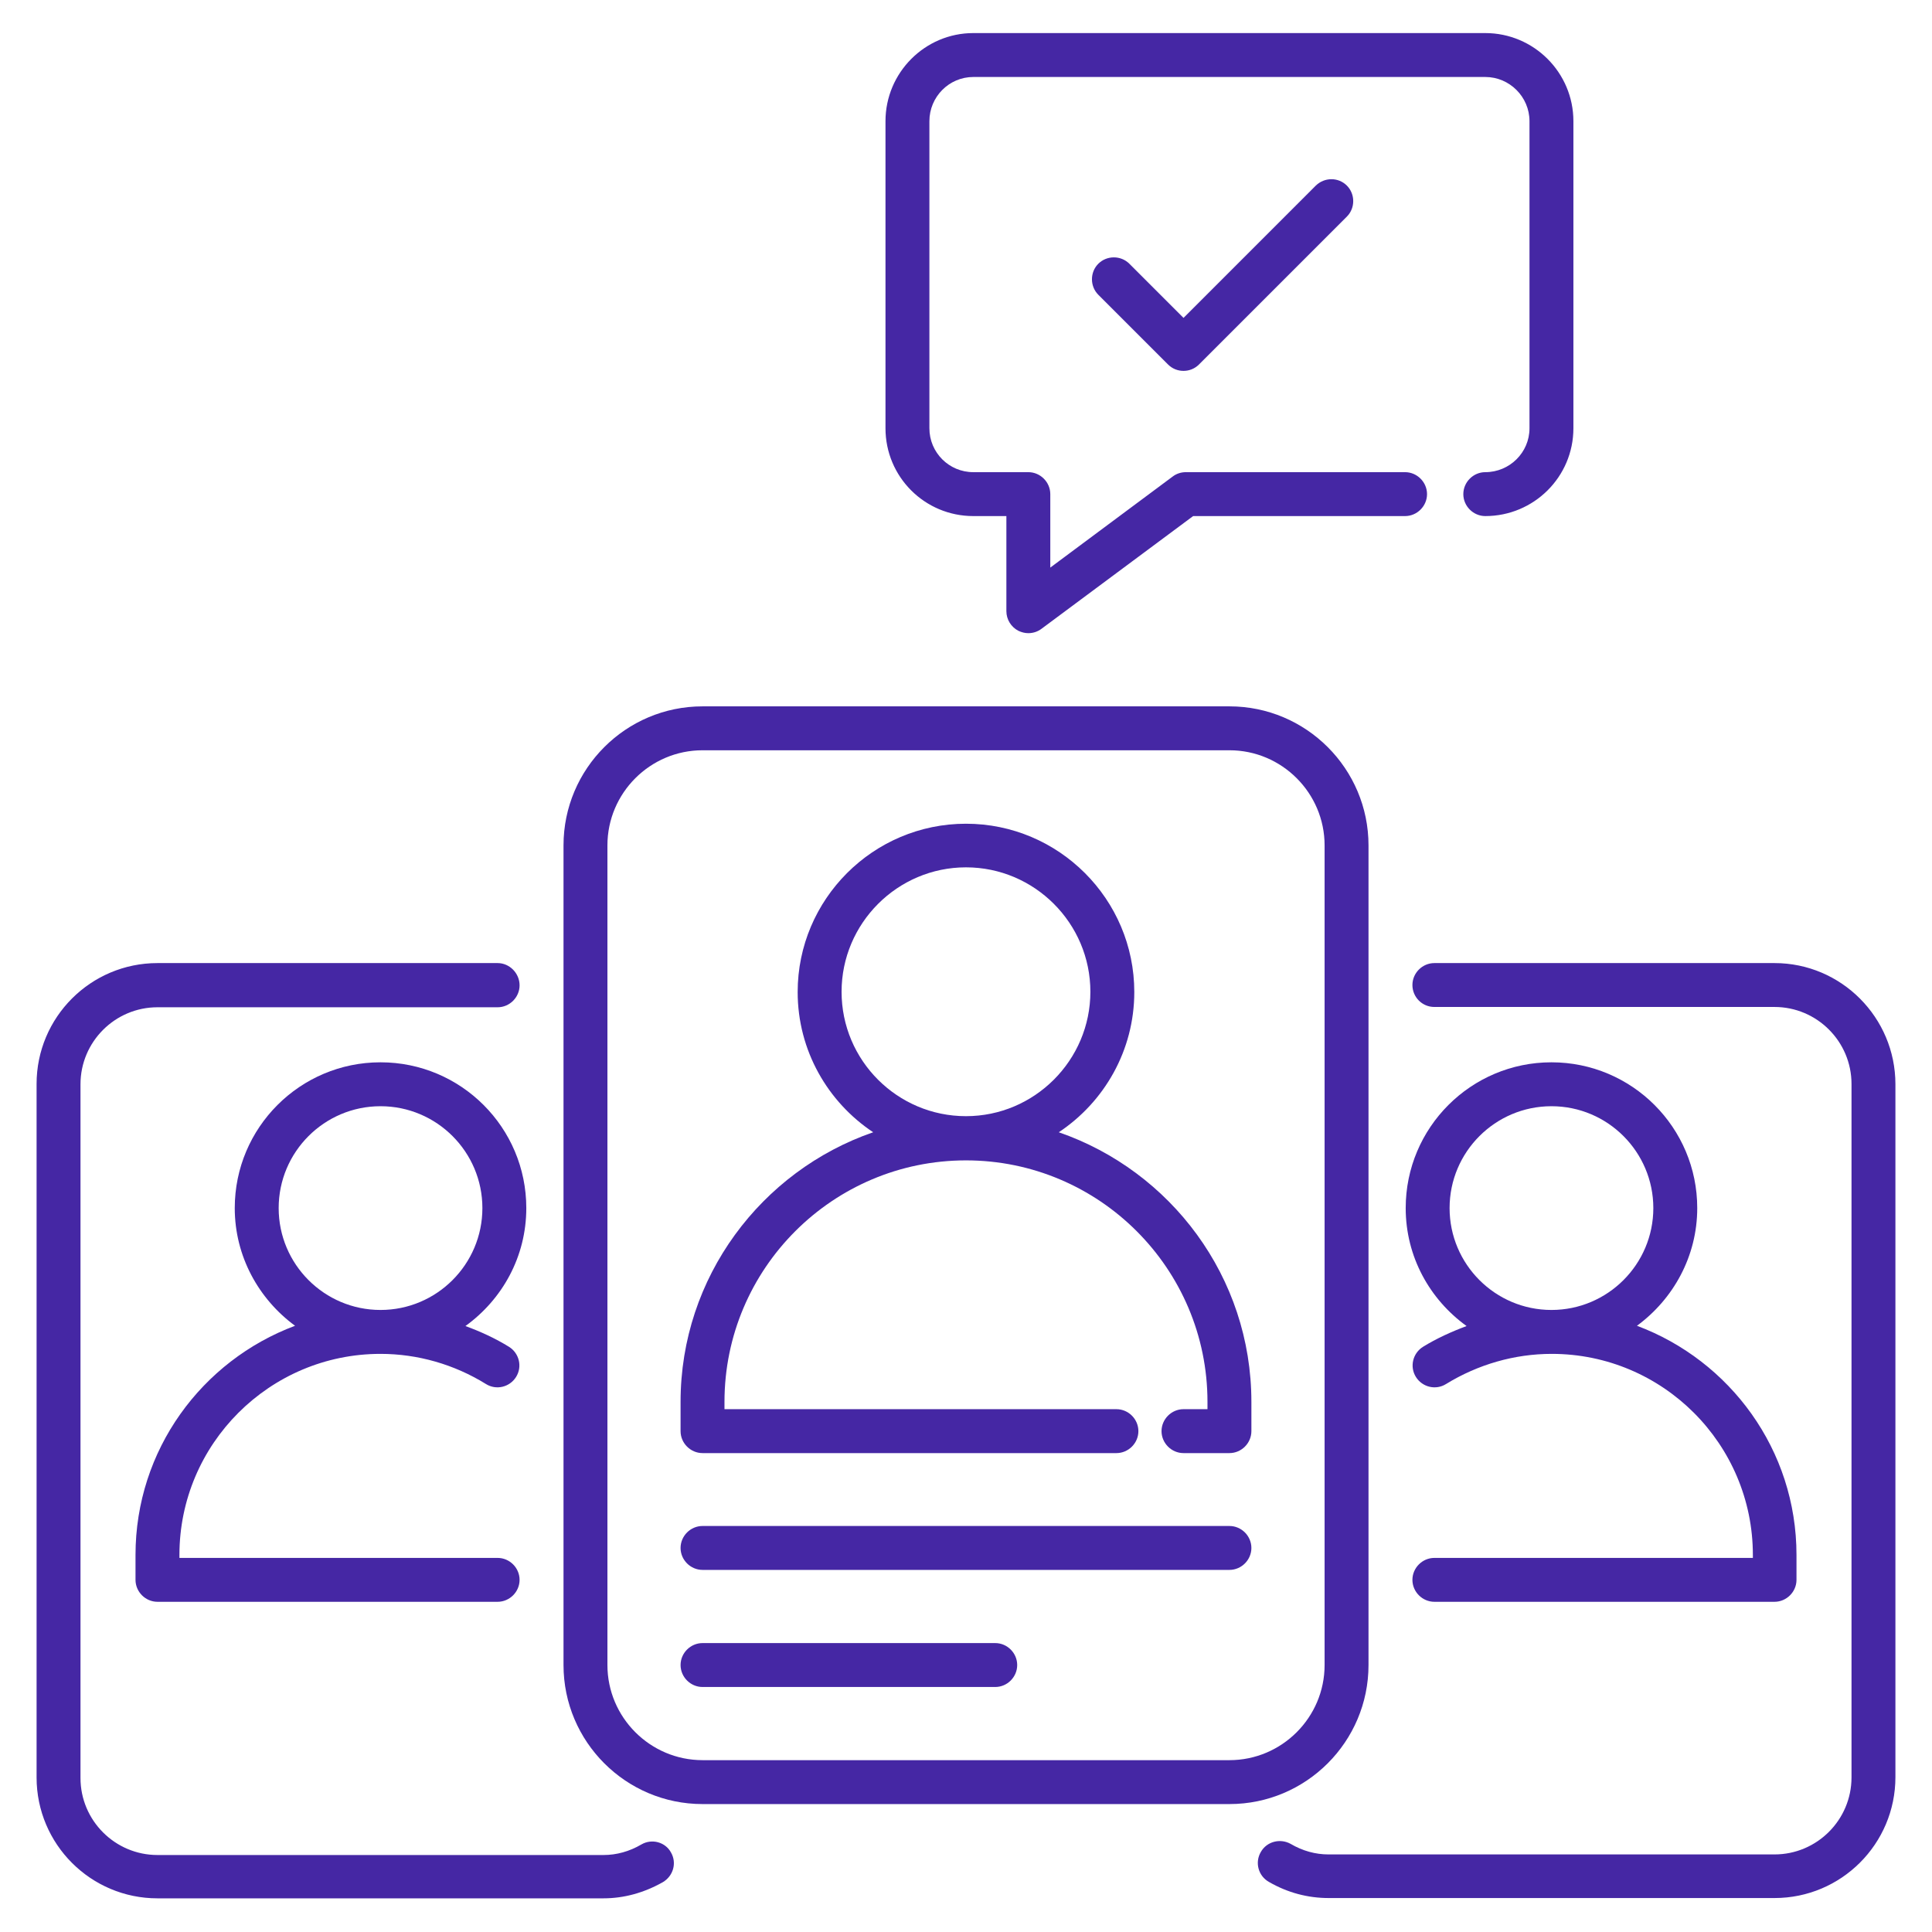
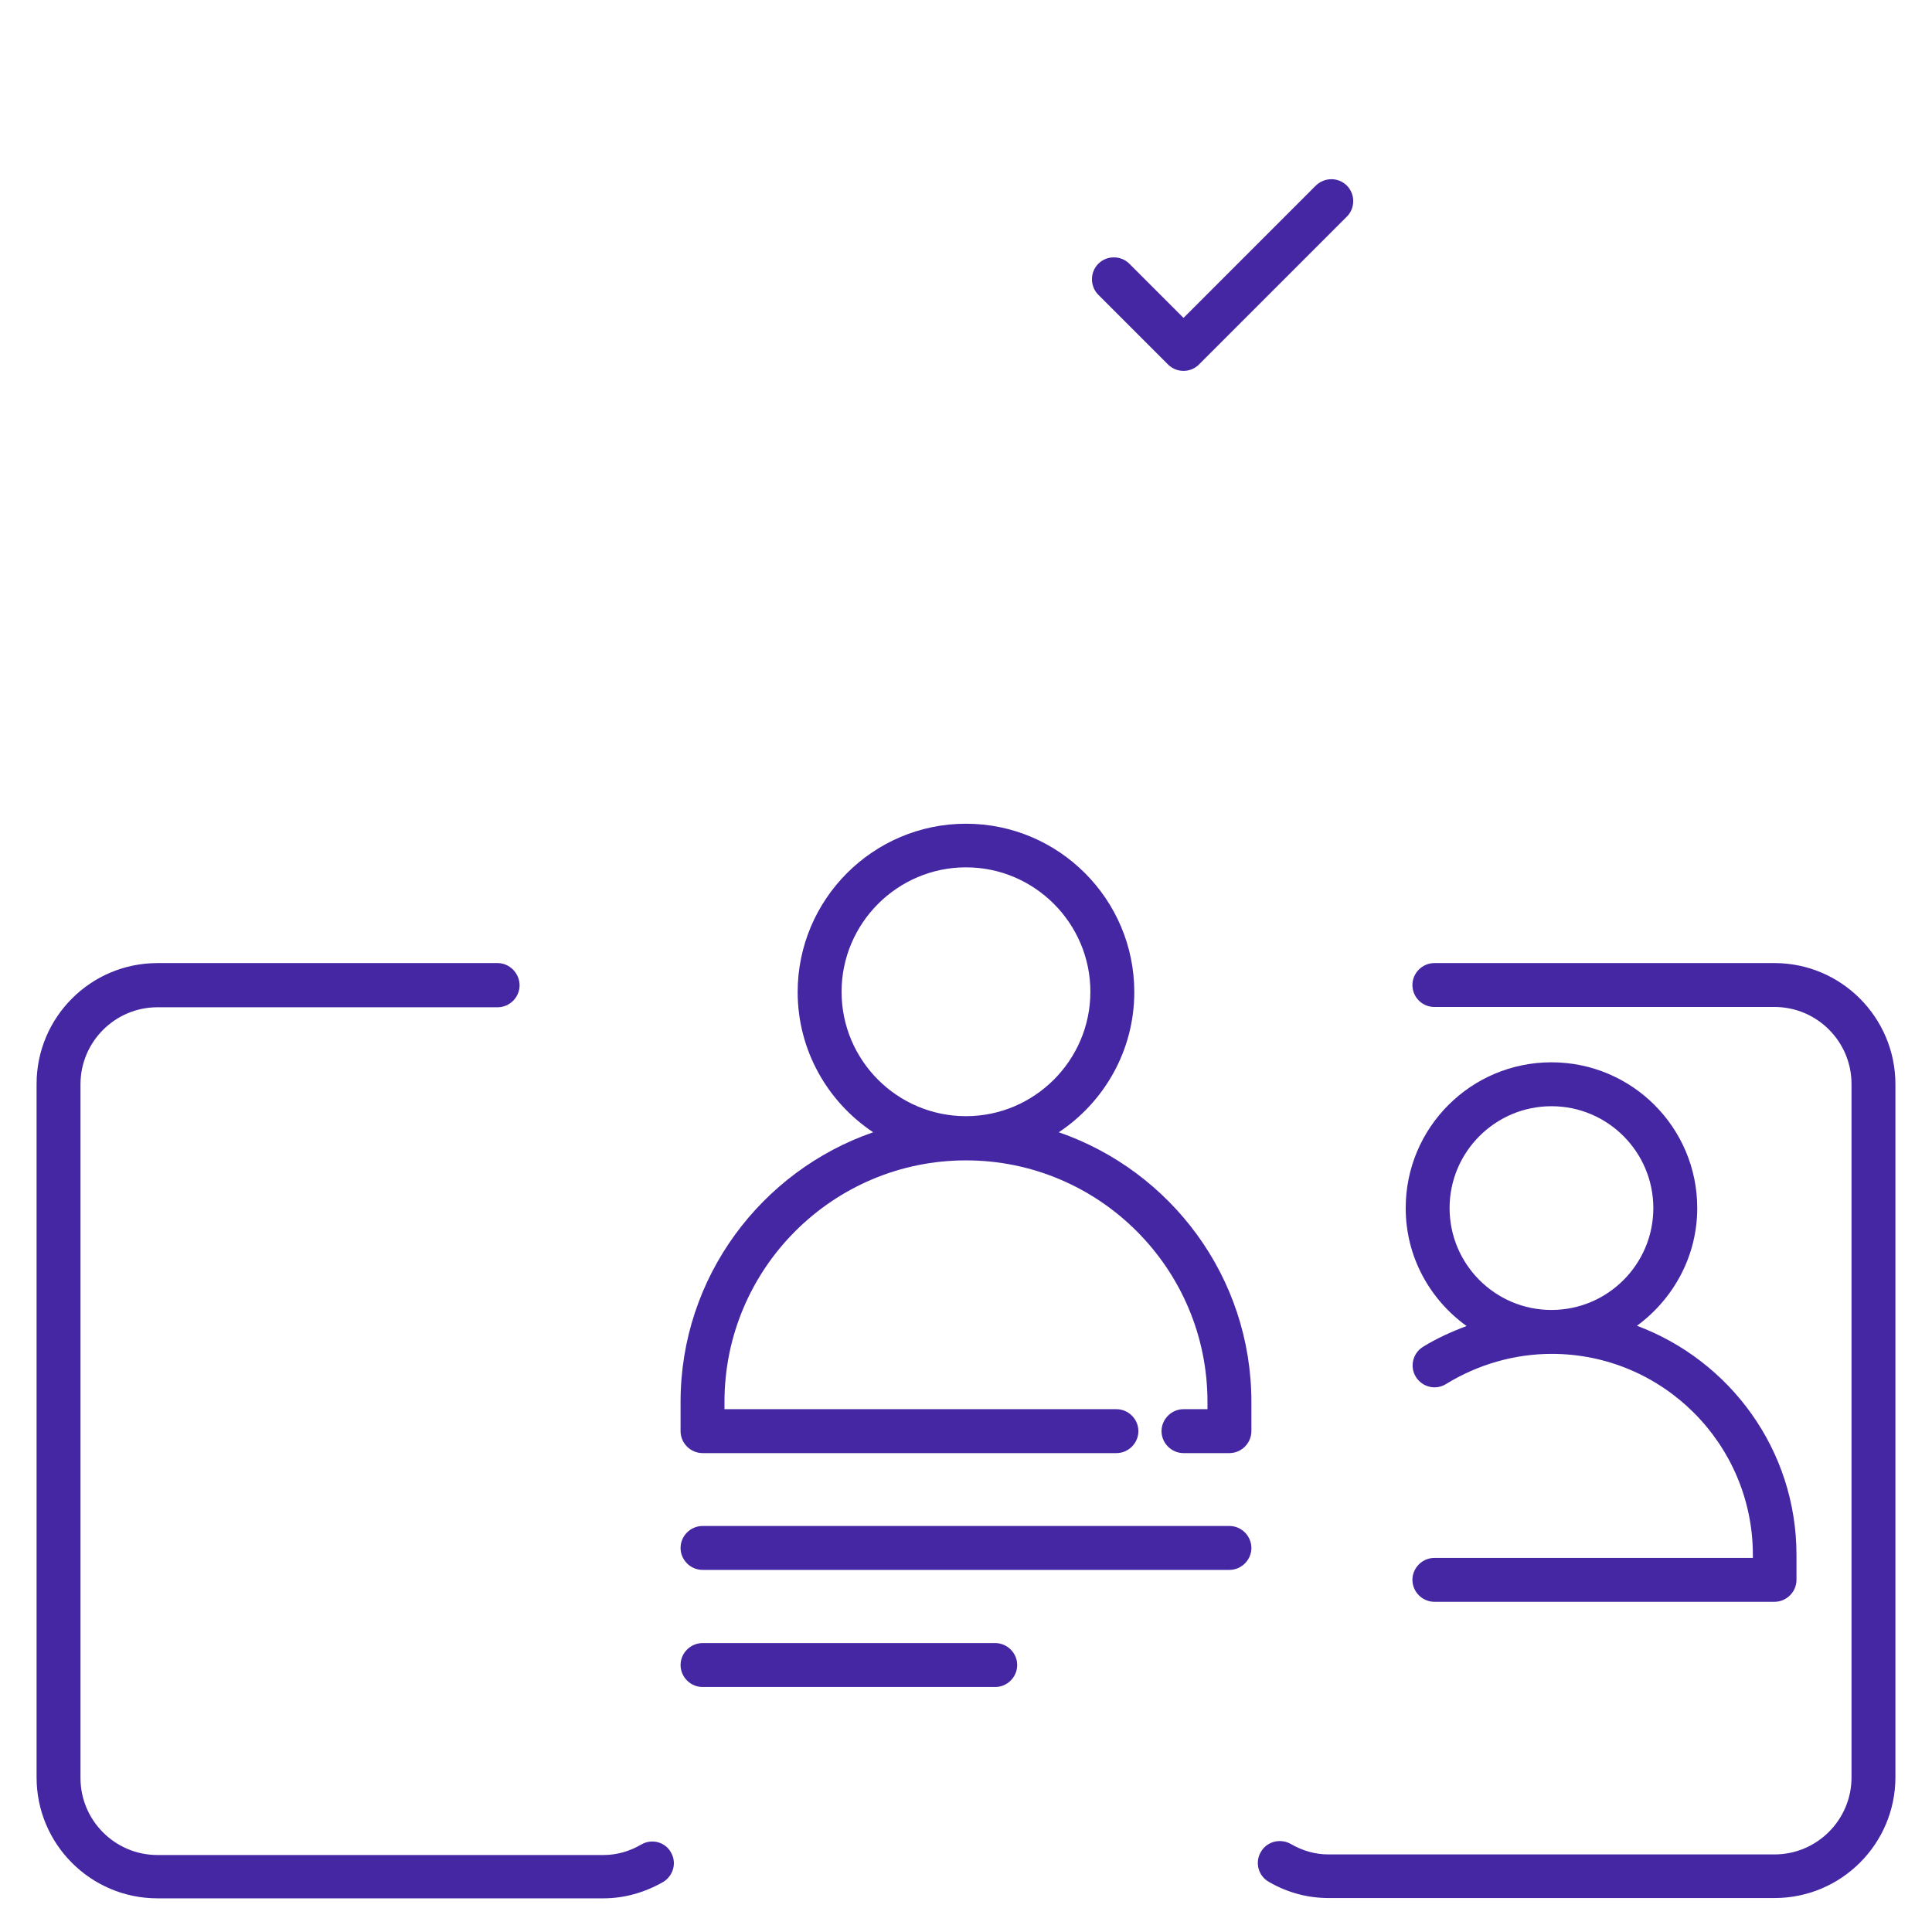
<svg xmlns="http://www.w3.org/2000/svg" width="92" height="92" viewBox="0 0 92 92" fill="none">
-   <path d="M46.348 24.575H47.923V29.105C47.923 29.496 48.146 29.858 48.495 30.039C48.648 30.109 48.801 30.151 48.968 30.151C49.191 30.151 49.414 30.081 49.596 29.942L56.816 24.575H66.908C67.48 24.575 67.954 24.101 67.954 23.53C67.954 22.958 67.48 22.484 66.908 22.484H56.468C56.245 22.484 56.022 22.554 55.841 22.693L50.014 27.028V23.53C50.014 22.958 49.54 22.484 48.968 22.484H46.348C45.191 22.484 44.257 21.55 44.257 20.393V5.771C44.257 4.614 45.191 3.666 46.348 3.666H70.728C71.885 3.666 72.833 4.614 72.833 5.771V20.393C72.833 21.55 71.885 22.484 70.728 22.484C70.156 22.484 69.682 22.958 69.682 23.53C69.682 24.101 70.156 24.575 70.728 24.575C73.042 24.575 74.924 22.707 74.924 20.393V5.771C74.924 3.457 73.042 1.575 70.728 1.575H46.348C44.048 1.575 42.166 3.457 42.166 5.771V20.393C42.166 22.707 44.034 24.575 46.348 24.575Z" fill="#4527A4" />
  <path d="M62.658 8.837L56.358 15.138L53.779 12.559C53.375 12.155 52.706 12.155 52.301 12.559C51.897 12.963 51.897 13.633 52.301 14.037L55.619 17.355C55.828 17.564 56.093 17.661 56.358 17.661C56.622 17.661 56.887 17.564 57.096 17.355L64.136 10.315C64.54 9.911 64.54 9.242 64.136 8.837C63.731 8.433 63.076 8.433 62.658 8.837Z" fill="#4527A4" />
  <path d="M80.821 57.528C80.821 53.694 77.713 50.586 73.879 50.586C70.046 50.586 66.938 53.694 66.938 57.528C66.938 59.842 68.081 61.877 69.837 63.145C69.126 63.41 68.415 63.731 67.76 64.135C67.272 64.442 67.119 65.083 67.425 65.571C67.732 66.059 68.373 66.212 68.861 65.905C70.38 64.972 72.123 64.47 73.893 64.47C79.176 64.47 83.47 68.763 83.47 74.046V74.186H68.304C67.732 74.186 67.258 74.659 67.258 75.231C67.258 75.802 67.732 76.276 68.304 76.276H84.501C85.073 76.276 85.547 75.802 85.547 75.231V74.046C85.547 69.042 82.382 64.79 77.95 63.132C79.678 61.863 80.821 59.828 80.821 57.528ZM73.879 62.379C71.203 62.379 69.028 60.204 69.028 57.528C69.028 54.852 71.203 52.677 73.879 52.677C76.556 52.677 78.73 54.852 78.73 57.528C78.73 60.204 76.556 62.379 73.879 62.379Z" fill="#4527A4" />
-   <path d="M25.062 57.528C25.062 53.694 21.954 50.586 18.12 50.586C14.287 50.586 11.179 53.694 11.179 57.528C11.179 59.828 12.322 61.863 14.05 63.132C9.617 64.79 6.453 69.042 6.453 74.046V75.231C6.453 75.802 6.927 76.276 7.499 76.276H23.696C24.268 76.276 24.742 75.802 24.742 75.231C24.742 74.659 24.268 74.186 23.696 74.186H8.544V74.046C8.544 68.763 12.837 64.47 18.12 64.47C19.891 64.47 21.633 64.972 23.139 65.905C23.627 66.212 24.268 66.059 24.574 65.571C24.881 65.083 24.728 64.442 24.24 64.135C23.585 63.731 22.888 63.41 22.163 63.145C23.919 61.877 25.062 59.842 25.062 57.528ZM18.12 62.379C15.444 62.379 13.27 60.204 13.27 57.528C13.27 54.852 15.444 52.677 18.12 52.677C20.797 52.677 22.971 54.852 22.971 57.528C22.971 60.204 20.797 62.379 18.12 62.379Z" fill="#4527A4" />
-   <path d="M65.167 79.287V40.257C65.167 36.605 62.198 33.636 58.546 33.636H33.455C29.803 33.636 26.834 36.605 26.834 40.257V79.287C26.834 82.939 29.803 85.908 33.455 85.908H58.546C62.198 85.908 65.167 82.939 65.167 79.287ZM63.076 79.287C63.076 81.782 61.041 83.817 58.546 83.817H33.455C30.96 83.817 28.925 81.782 28.925 79.287V40.257C28.925 37.762 30.96 35.727 33.455 35.727H58.546C61.041 35.727 63.076 37.762 63.076 40.257V79.287Z" fill="#4527A4" />
  <path d="M58.545 72.666H33.454C32.882 72.666 32.408 73.14 32.408 73.712C32.408 74.283 32.882 74.757 33.454 74.757H58.545C59.116 74.757 59.59 74.283 59.59 73.712C59.59 73.14 59.116 72.666 58.545 72.666Z" fill="#4527A4" />
  <path d="M47.393 78.242H33.454C32.882 78.242 32.408 78.716 32.408 79.287C32.408 79.859 32.882 80.333 33.454 80.333H47.393C47.965 80.333 48.438 79.859 48.438 79.287C48.438 78.716 47.965 78.242 47.393 78.242Z" fill="#4527A4" />
  <path d="M50.418 53.917C52.578 52.482 54.014 50.028 54.014 47.24C54.014 42.822 50.418 39.225 45.999 39.225C41.58 39.225 37.984 42.822 37.984 47.24C37.984 50.028 39.42 52.482 41.58 53.917C36.255 55.758 32.408 60.818 32.408 66.756V68.15C32.408 68.721 32.882 69.195 33.454 69.195H53.164C53.736 69.195 54.209 68.721 54.209 68.15C54.209 67.578 53.736 67.104 53.164 67.104H34.499V66.756C34.499 60.413 39.657 55.256 45.999 55.256C52.342 55.256 57.499 60.413 57.499 66.756V67.104H56.356C55.785 67.104 55.311 67.578 55.311 68.15C55.311 68.721 55.785 69.195 56.356 69.195H58.545C59.116 69.195 59.59 68.721 59.59 68.15V66.756C59.59 60.803 55.743 55.758 50.418 53.917ZM40.075 47.227C40.075 43.965 42.737 41.302 45.999 41.302C49.261 41.302 51.923 43.965 51.923 47.227C51.923 50.488 49.261 53.151 45.999 53.151C42.737 53.151 40.075 50.502 40.075 47.227Z" fill="#4527A4" />
  <path d="M30.541 87.832C29.97 88.166 29.356 88.334 28.743 88.334H7.499C5.478 88.334 3.833 86.689 3.833 84.668V51.631C3.833 49.61 5.478 47.965 7.499 47.965H23.697C24.268 47.965 24.742 47.491 24.742 46.92C24.742 46.348 24.268 45.861 23.697 45.861H7.499C4.321 45.861 1.742 48.439 1.742 51.617V84.64C1.742 87.818 4.321 90.397 7.499 90.397H28.729C29.719 90.397 30.666 90.132 31.559 89.63C32.06 89.337 32.242 88.71 31.949 88.208C31.684 87.721 31.043 87.539 30.541 87.832Z" fill="#4527A4" />
  <path d="M84.501 45.861H68.303C67.731 45.861 67.258 46.334 67.258 46.906C67.258 47.477 67.718 47.951 68.303 47.951H84.501C86.522 47.951 88.167 49.596 88.167 51.617V84.64C88.167 86.661 86.522 88.306 84.501 88.306H63.257C62.644 88.306 62.03 88.139 61.459 87.804C60.957 87.525 60.316 87.693 60.037 88.194C59.744 88.696 59.925 89.337 60.427 89.616C61.319 90.132 62.281 90.383 63.271 90.383H84.501C87.679 90.383 90.258 87.804 90.258 84.626V51.631C90.258 48.453 87.679 45.861 84.501 45.861Z" fill="#4527A4" />
</svg>